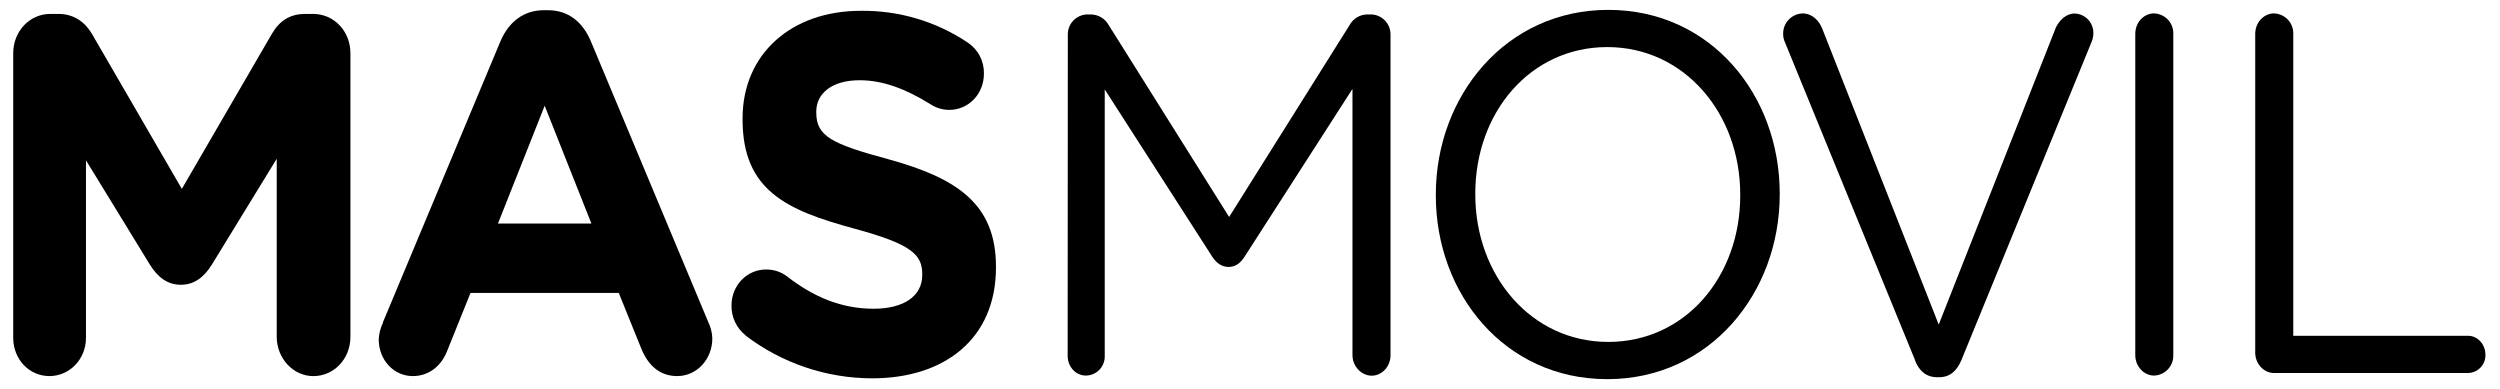
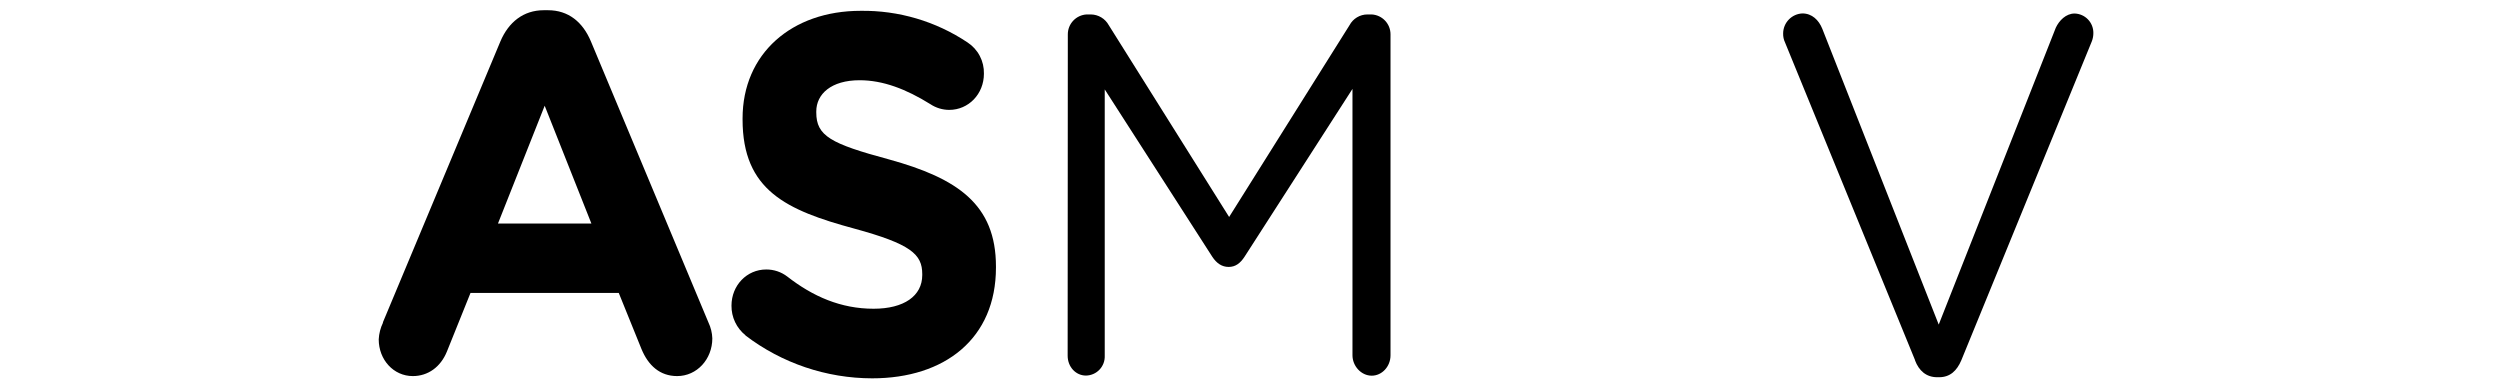
<svg xmlns="http://www.w3.org/2000/svg" width="180" height="28" viewBox="0 0 180 28" fill="none">
-   <path fill-rule="evenodd" clip-rule="evenodd" d="M103.379 14.004V14.078C103.379 21.164 108.338 27.299 115.725 27.299C123.111 27.299 128.14 21.094 128.14 14.006V13.932C128.14 6.846 123.181 0.711 115.794 0.711C108.407 0.711 103.379 6.916 103.379 14.004ZM125.297 14.004V14.078C125.297 19.914 121.344 24.618 115.794 24.618C110.244 24.618 106.221 19.843 106.221 14.004V13.93C106.221 8.094 110.176 3.39 115.725 3.39C121.273 3.39 125.297 8.163 125.297 14.004Z" fill="black" />
  <path d="M77.274 1.487C77.022 1.753 76.882 2.106 76.883 2.472L76.871 25.61C76.871 26.418 77.46 27.041 78.188 27.041C78.371 27.039 78.553 26.999 78.721 26.925C78.889 26.852 79.041 26.745 79.167 26.611C79.293 26.478 79.391 26.32 79.456 26.148C79.52 25.976 79.549 25.793 79.541 25.61V6.437L87.284 18.485C87.597 18.961 87.979 19.219 88.464 19.219C88.949 19.219 89.296 18.961 89.607 18.485L97.378 6.401V25.581C97.378 26.352 98.002 27.049 98.765 27.049C99.493 27.049 100.117 26.399 100.117 25.581V2.472C100.117 2.106 99.978 1.753 99.726 1.487C99.475 1.221 99.131 1.061 98.765 1.04H98.45C98.186 1.041 97.928 1.113 97.702 1.249C97.477 1.384 97.292 1.579 97.168 1.811L88.497 15.622L79.83 1.811C79.703 1.581 79.518 1.388 79.293 1.253C79.067 1.117 78.81 1.044 78.548 1.04H78.235C77.869 1.061 77.525 1.221 77.274 1.487Z" fill="black" />
  <path d="M137.887 25.939L128.523 3.059C128.425 2.853 128.378 2.626 128.386 2.398C128.39 2.028 128.536 1.673 128.794 1.407C129.052 1.14 129.402 0.983 129.772 0.967C130.465 0.967 130.952 1.445 131.204 2.069L139.588 23.37L148.018 1.995C148.259 1.482 148.746 0.973 149.37 0.973C149.733 0.983 150.078 1.134 150.331 1.395C150.584 1.657 150.724 2.006 150.722 2.37C150.724 2.57 150.689 2.769 150.619 2.957L141.212 25.947C140.899 26.681 140.415 27.16 139.615 27.16H139.478C138.68 27.16 138.159 26.681 137.881 25.947L137.887 25.939Z" fill="black" />
-   <path d="M155.092 0.965C154.354 0.965 153.74 1.617 153.74 2.435V25.573C153.74 26.381 154.364 27.041 155.092 27.041C155.47 27.029 155.828 26.868 156.088 26.593C156.348 26.318 156.488 25.951 156.478 25.573V2.435C156.489 2.056 156.349 1.689 156.089 1.413C155.829 1.138 155.47 0.977 155.092 0.965Z" fill="black" />
-   <path d="M162.376 2.435C162.376 1.617 163 0.965 163.728 0.965C164.107 0.977 164.465 1.138 164.725 1.413C164.985 1.689 165.125 2.056 165.115 2.435V24.176H177.704C178.397 24.176 178.951 24.802 178.951 25.536C178.957 25.705 178.929 25.873 178.869 26.031C178.809 26.189 178.719 26.334 178.603 26.456C178.487 26.579 178.348 26.678 178.193 26.747C178.039 26.815 177.873 26.853 177.704 26.857H163.728C163 26.857 162.376 26.197 162.376 25.389V2.435Z" fill="black" />
-   <path d="M3.623 1.002C2.132 1.002 0.952 2.251 0.952 3.83V24.323C0.952 25.865 2.095 27.078 3.553 27.078C5.012 27.078 6.19 25.865 6.19 24.323V11.542L10.803 19.072C11.357 19.953 12.051 20.503 13.022 20.503C13.993 20.503 14.687 19.953 15.241 19.072L19.924 11.433V24.252C19.924 25.794 21.102 27.08 22.56 27.08C24.051 27.08 25.231 25.831 25.231 24.252V3.832C25.231 2.253 24.051 1.004 22.56 1.004H21.969C20.895 1.004 20.133 1.48 19.576 2.435L13.092 13.599L6.639 2.472C6.155 1.627 5.357 1.002 4.212 1.002H3.623Z" fill="black" />
  <path fill-rule="evenodd" clip-rule="evenodd" d="M27.564 23.221L36.027 2.985C36.616 1.591 37.691 0.736 39.148 0.736H39.459C40.917 0.736 41.958 1.58 42.547 2.985L51.009 23.221C51.179 23.578 51.273 23.965 51.287 24.36C51.287 25.865 50.177 27.078 48.755 27.078C47.506 27.078 46.673 26.307 46.187 25.131L44.551 21.092H33.876L32.176 25.315C31.726 26.418 30.824 27.078 29.722 27.078C28.335 27.078 27.268 25.902 27.268 24.434C27.29 24.013 27.396 23.6 27.581 23.221H27.564ZM42.581 16.096L39.217 7.613L35.853 16.096H42.581Z" fill="black" />
  <path d="M52.925 23.191C53.1 23.559 53.356 23.884 53.674 24.139V24.154C56.295 26.151 59.499 27.235 62.794 27.24C68.028 27.24 71.709 24.377 71.709 19.264V19.19C71.709 14.71 68.934 12.836 64.009 11.478C59.813 10.348 58.772 9.789 58.772 8.098V8.026C58.772 6.769 59.848 5.777 61.893 5.777C63.559 5.777 65.222 6.401 66.991 7.503C67.392 7.769 67.863 7.911 68.345 7.912C69.731 7.912 70.842 6.775 70.842 5.304C70.853 4.86 70.751 4.42 70.544 4.026C70.338 3.632 70.034 3.298 69.662 3.055C67.385 1.534 64.7 0.74 61.962 0.779C57.003 0.779 53.465 3.863 53.465 8.527V8.601C53.465 13.706 56.623 15.137 61.512 16.46C65.57 17.567 66.402 18.301 66.402 19.732V19.806C66.402 21.311 65.085 22.229 62.899 22.229C60.541 22.229 58.531 21.348 56.69 19.916C56.253 19.579 55.716 19.399 55.164 19.403C53.778 19.403 52.667 20.54 52.667 22.01C52.663 22.418 52.751 22.822 52.925 23.191Z" fill="black" />
</svg>